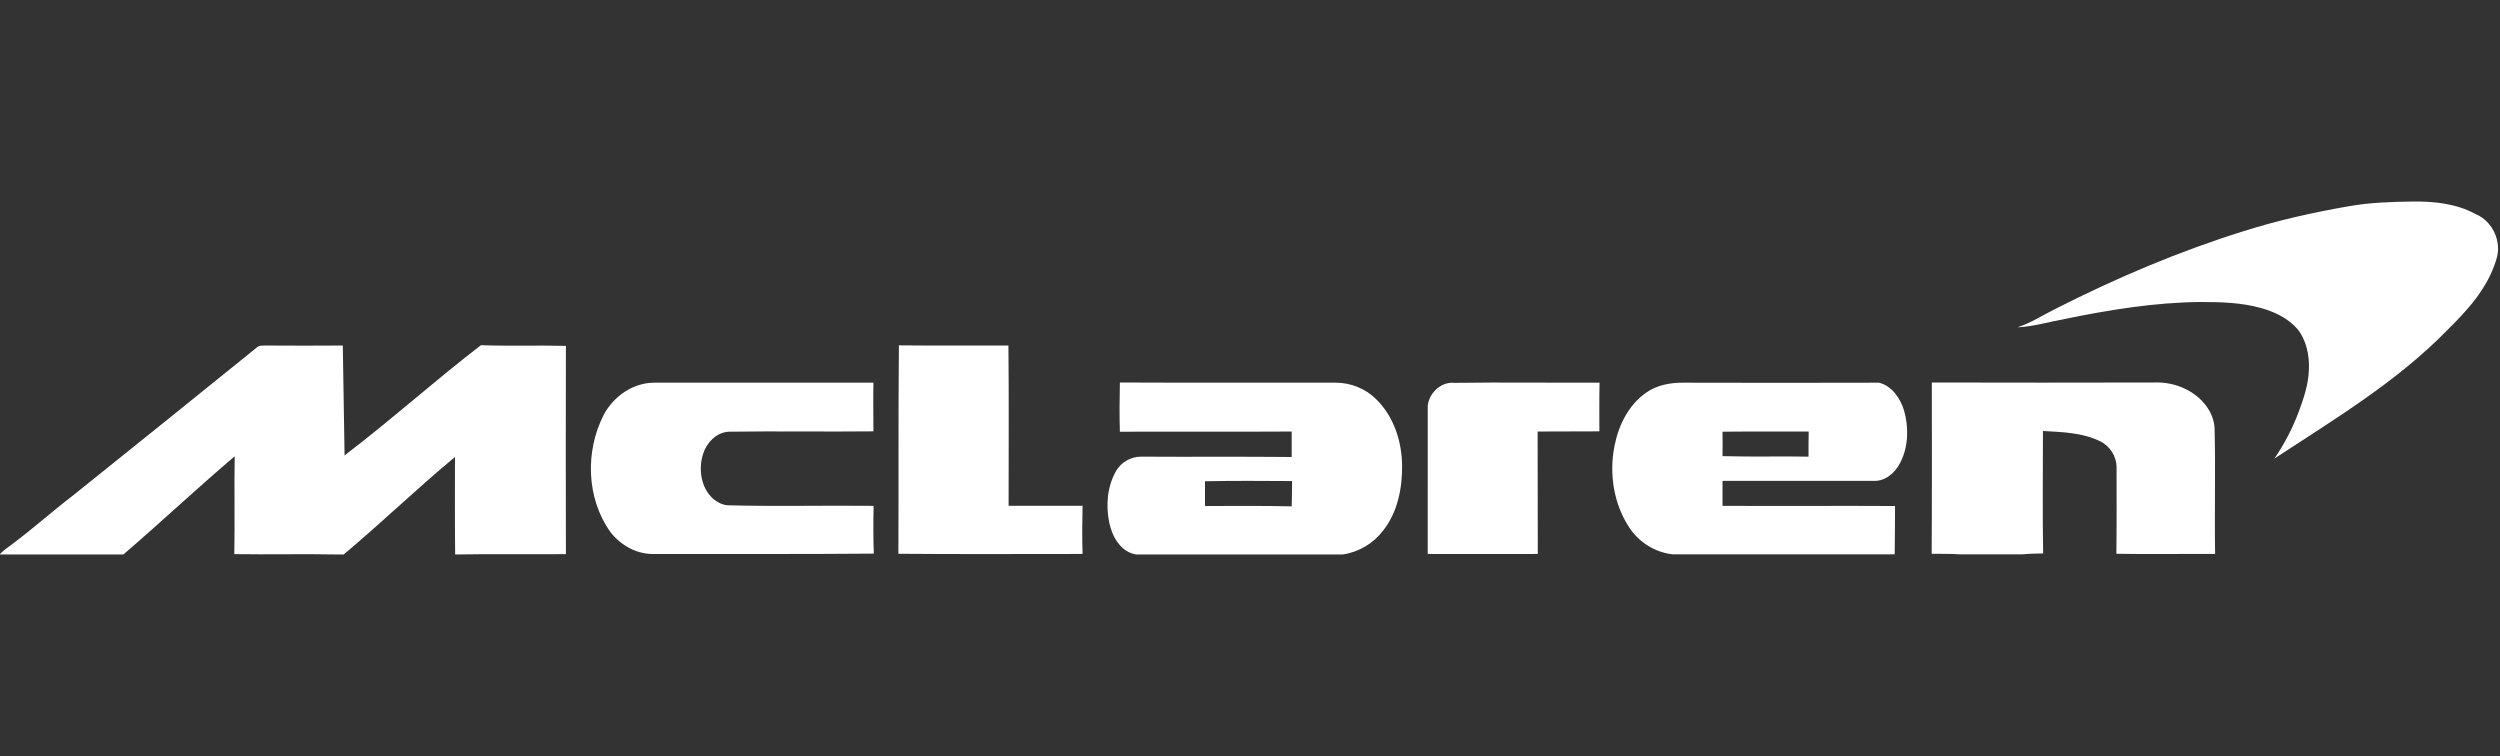
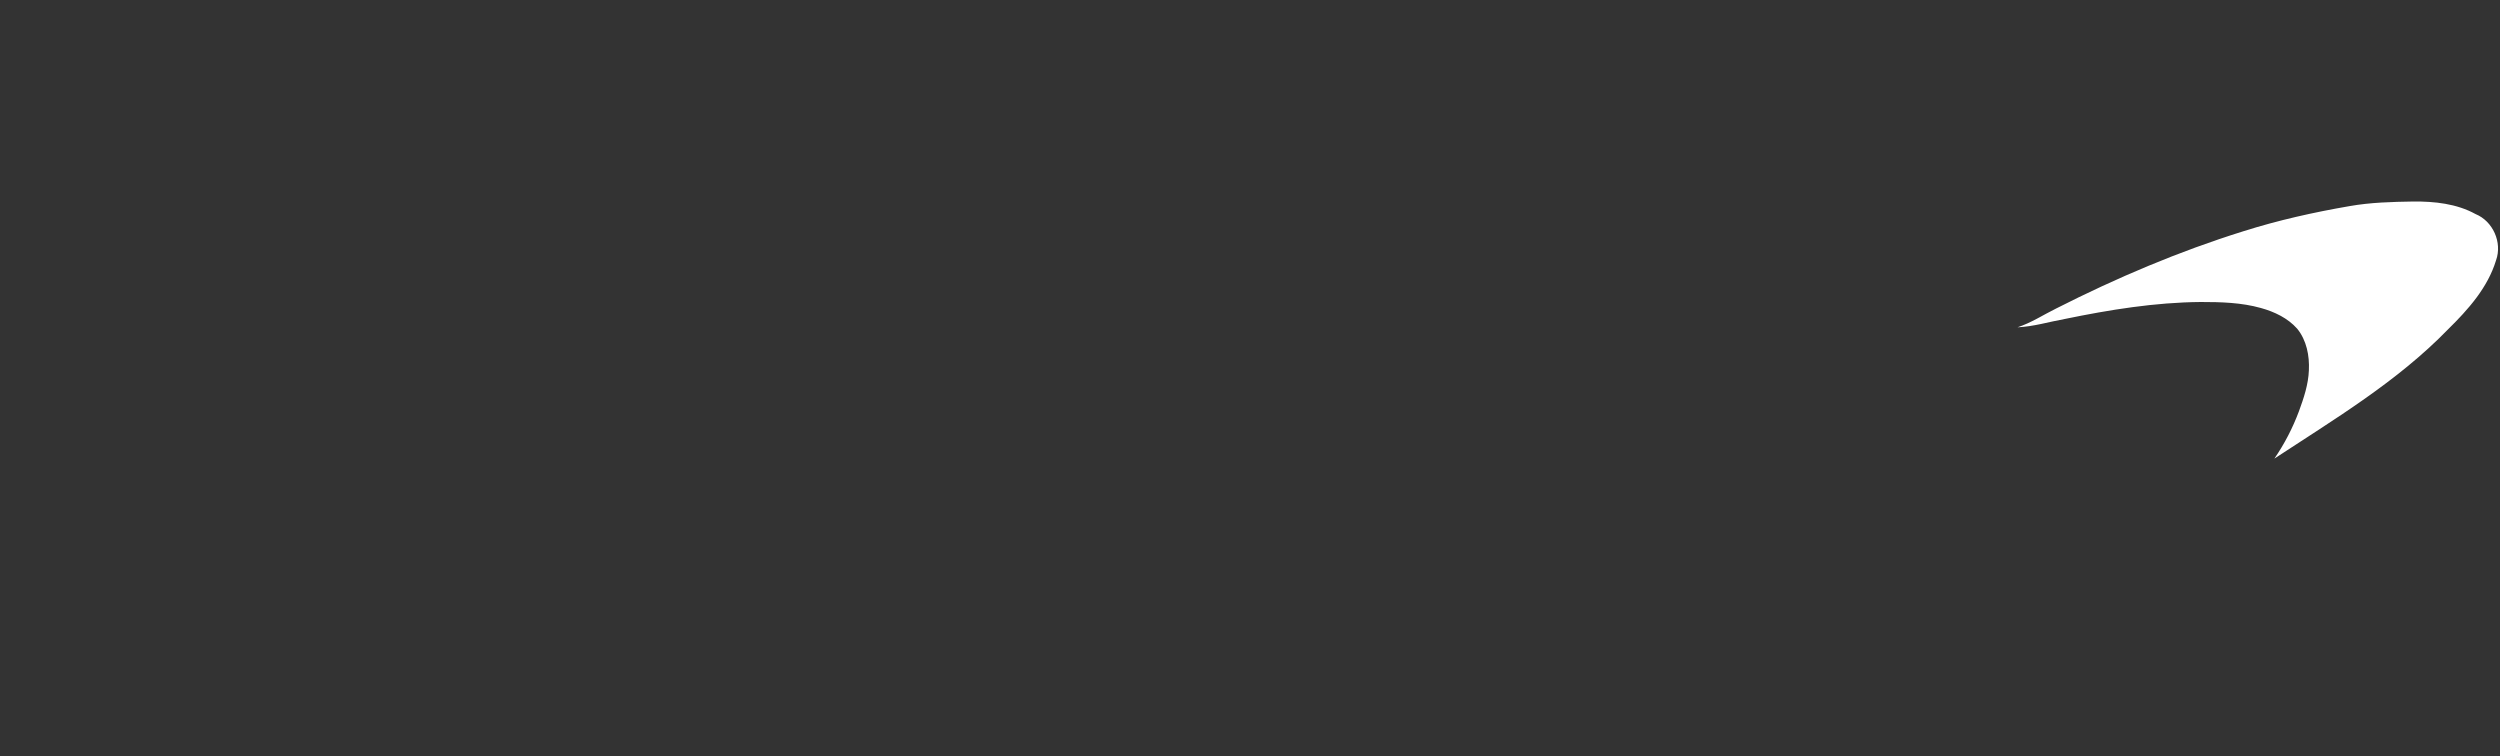
<svg xmlns="http://www.w3.org/2000/svg" xml:space="preserve" width="334.4" height="101.12" style="shape-rendering:geometricPrecision;text-rendering:geometricPrecision;image-rendering:optimizeQuality;fill-rule:evenodd;clip-rule:evenodd" viewBox="0 0 3483.33 1053.33">
  <rect x="0" y="0" width="3483.33" height="1053.33" fill="#333333" stroke="none" />
  <defs>
    <style>.fil0{fill:#fff;fill-rule:nonzero}</style>
  </defs>
  <g id="Layer_x0020_1">
    <g id="mclaren.svg">
      <path class="fil0" d="M3273.74 287.18c29.33-5.18 59.17-5.92 88.75-6.41 29.58-.24 60.4 2.96 86.78 17.5 24.16 9.86 37.47 39.44 28.59 64.35-11.59 38.21-38.95 68.78-66.81 96.15-70.51 72.72-158.02 124.99-242.09 180.21 14.06-20.46 25.64-42.89 34.27-66.07 6.66-18.24 13.07-37.23 13.81-56.95.98-20.22-3.2-41.91-16.27-57.93-13.07-14.79-31.8-23.67-50.54-28.85-27.12-7.64-55.72-8.38-83.82-8.38-63.85.5-127.21 10.85-189.58 23.67-21.94 3.94-43.39 10.6-65.82 11.59 18.98-6.17 35.75-17.26 53.74-26.13 84.07-42.65 171.09-79.63 261.07-107.73 48.32-15.29 97.87-26.38 147.92-35.01z" id="_23ee2629ff" />
-       <path class="fil0" d="M357.58 484.4c3.2-3.45 7.89-2.71 12.08-2.96 35.99.25 71.98.25 107.98 0 .74 51.03 1.73 102.06 2.46 153.09 64.84-49.31 125.48-104.04 190.07-153.59 39.44 1.48 78.89 0 118.33.98-.25 96.64-.25 193.52 0 290.16-51.28.5-102.31-.49-153.34.5h-.98c-.5-45.36-.25-90.72-.25-135.84-53 43.88-102.31 91.71-155.07 135.84h-7.64c-48.32-.99-96.39.25-144.71-.5.74-45.36-.25-90.96.49-136.33-52.51 44.62-102.8 91.95-155.07 136.82H-.64c4.93-5.18 10.6-9.37 16.52-13.56 29.59-21.94 56.95-46.59 86.29-69.03 85.3-68.54 170.59-136.82 255.4-205.6zm894.89-3.21c50.78.49 101.81.24 152.6.24.74 74.45.25 148.91.25 223.35h103.05c-.49 22.43-.74 44.62 0 67.06-85.54 0-171.09.49-256.63-.25.49-96.63-.24-193.52.74-290.41zm-411.45 97.13c13.56-25.89 41.17-45.36 71-45.11h304.96c-.5 22.68 0 45.11 0 67.8-67.06.74-134.36-.49-201.41.5-17.26.74-31.06 15.28-35.99 31.06-6.66 21.2-2.96 47.33 14.3 62.62 6.17 4.93 13.56 8.88 21.7 8.88 67.05 1.72 134.35 0 201.66.74-.5 22.19-.5 44.38.25 66.56-103.3.99-206.84.25-310.13.5-22.68-.74-43.63-13.31-57.19-31.06-33.03-46.59-35-111.93-9.12-162.46zm719.36-45.36c100.34.5 200.43 0 300.76.25 20.71 0 41.41 8.13 56.2 22.93 24.65 23.92 36 58.92 36.24 92.94.25 31.8-6.41 65.08-26.62 90.48-13.56 17.75-34.02 29.83-56.21 33.03h-287.7c-21.45-3.45-33.53-24.9-37.47-44.37-4.93-23.91-2.96-50.05 9.37-71.74 6.91-12.33 20.71-20.22 34.76-20.22 70.01.49 140.03-.25 210.04.49v-35.5c-79.87.5-159.75 0-239.38.25-.74-22.93-.49-45.85 0-68.54zm118.58 137.56v34.52c40.18 0 80.61-.5 120.8.49.25-11.83.5-23.42.5-35.25-40.43-.25-80.86-.5-121.29.24zm310.37-100.33c-1.48-19.48 17.26-38.95 36.98-36.73 67.55-.99 135.09 0 202.4-.25-.5 22.68-.25 45.11-.25 67.8-28.6.25-57.44 0-86.04.25.24 56.95 0 113.89.24 170.59-51.03.25-102.06 0-153.34 0V570.19zm304.47-23.17c14.55-10.35 32.79-13.81 50.54-13.81 91.22.25 182.43.25 273.64 0 18 4.19 29.83 21.94 35.01 38.7 6.66 23.67 6.17 50.29-5.18 72.48-6.9 14.05-20.7 26.38-37.22 25.64h-210.54v34.76c80.12.5 160.24-.24 240.36.25-.24 22.43 0 44.87-.49 67.3h-309.63c-24.16-2.71-46.59-16.76-59.91-36.98-22.19-33.28-28.6-75.93-20.71-114.63 5.67-28.59 19.72-56.94 44.13-73.71zm106.25 54.48c0 11.34.25 22.68 0 34.02 39.94 1.23 79.87 0 119.81.74 0-11.59 0-23.42.24-35.01-40.19.25-80.12-.24-120.06.25zm291.64-68.54c102.8.25 205.6.25 308.41 0 15.53-.74 31.31 2.22 45.11 9.13 21.2 10.11 39.44 30.81 40.43 54.97 1.48 58.18-.25 116.36.74 174.79-45.85-.25-91.71.5-137.56-.25.5-39.94.25-80.12.25-120.06.25-15.29-9.12-30.08-22.93-36.73-24.65-12.08-52.76-12.82-79.63-14.3 0 56.95-.74 113.65.25 170.6-9.37.24-18.98.24-28.35 1.23h-88.01c-12.82-.98-25.89-.49-38.95-.74.49-79.38.24-159.01.24-238.64z" id="_23010101ff" />
    </g>
  </g>
</svg>